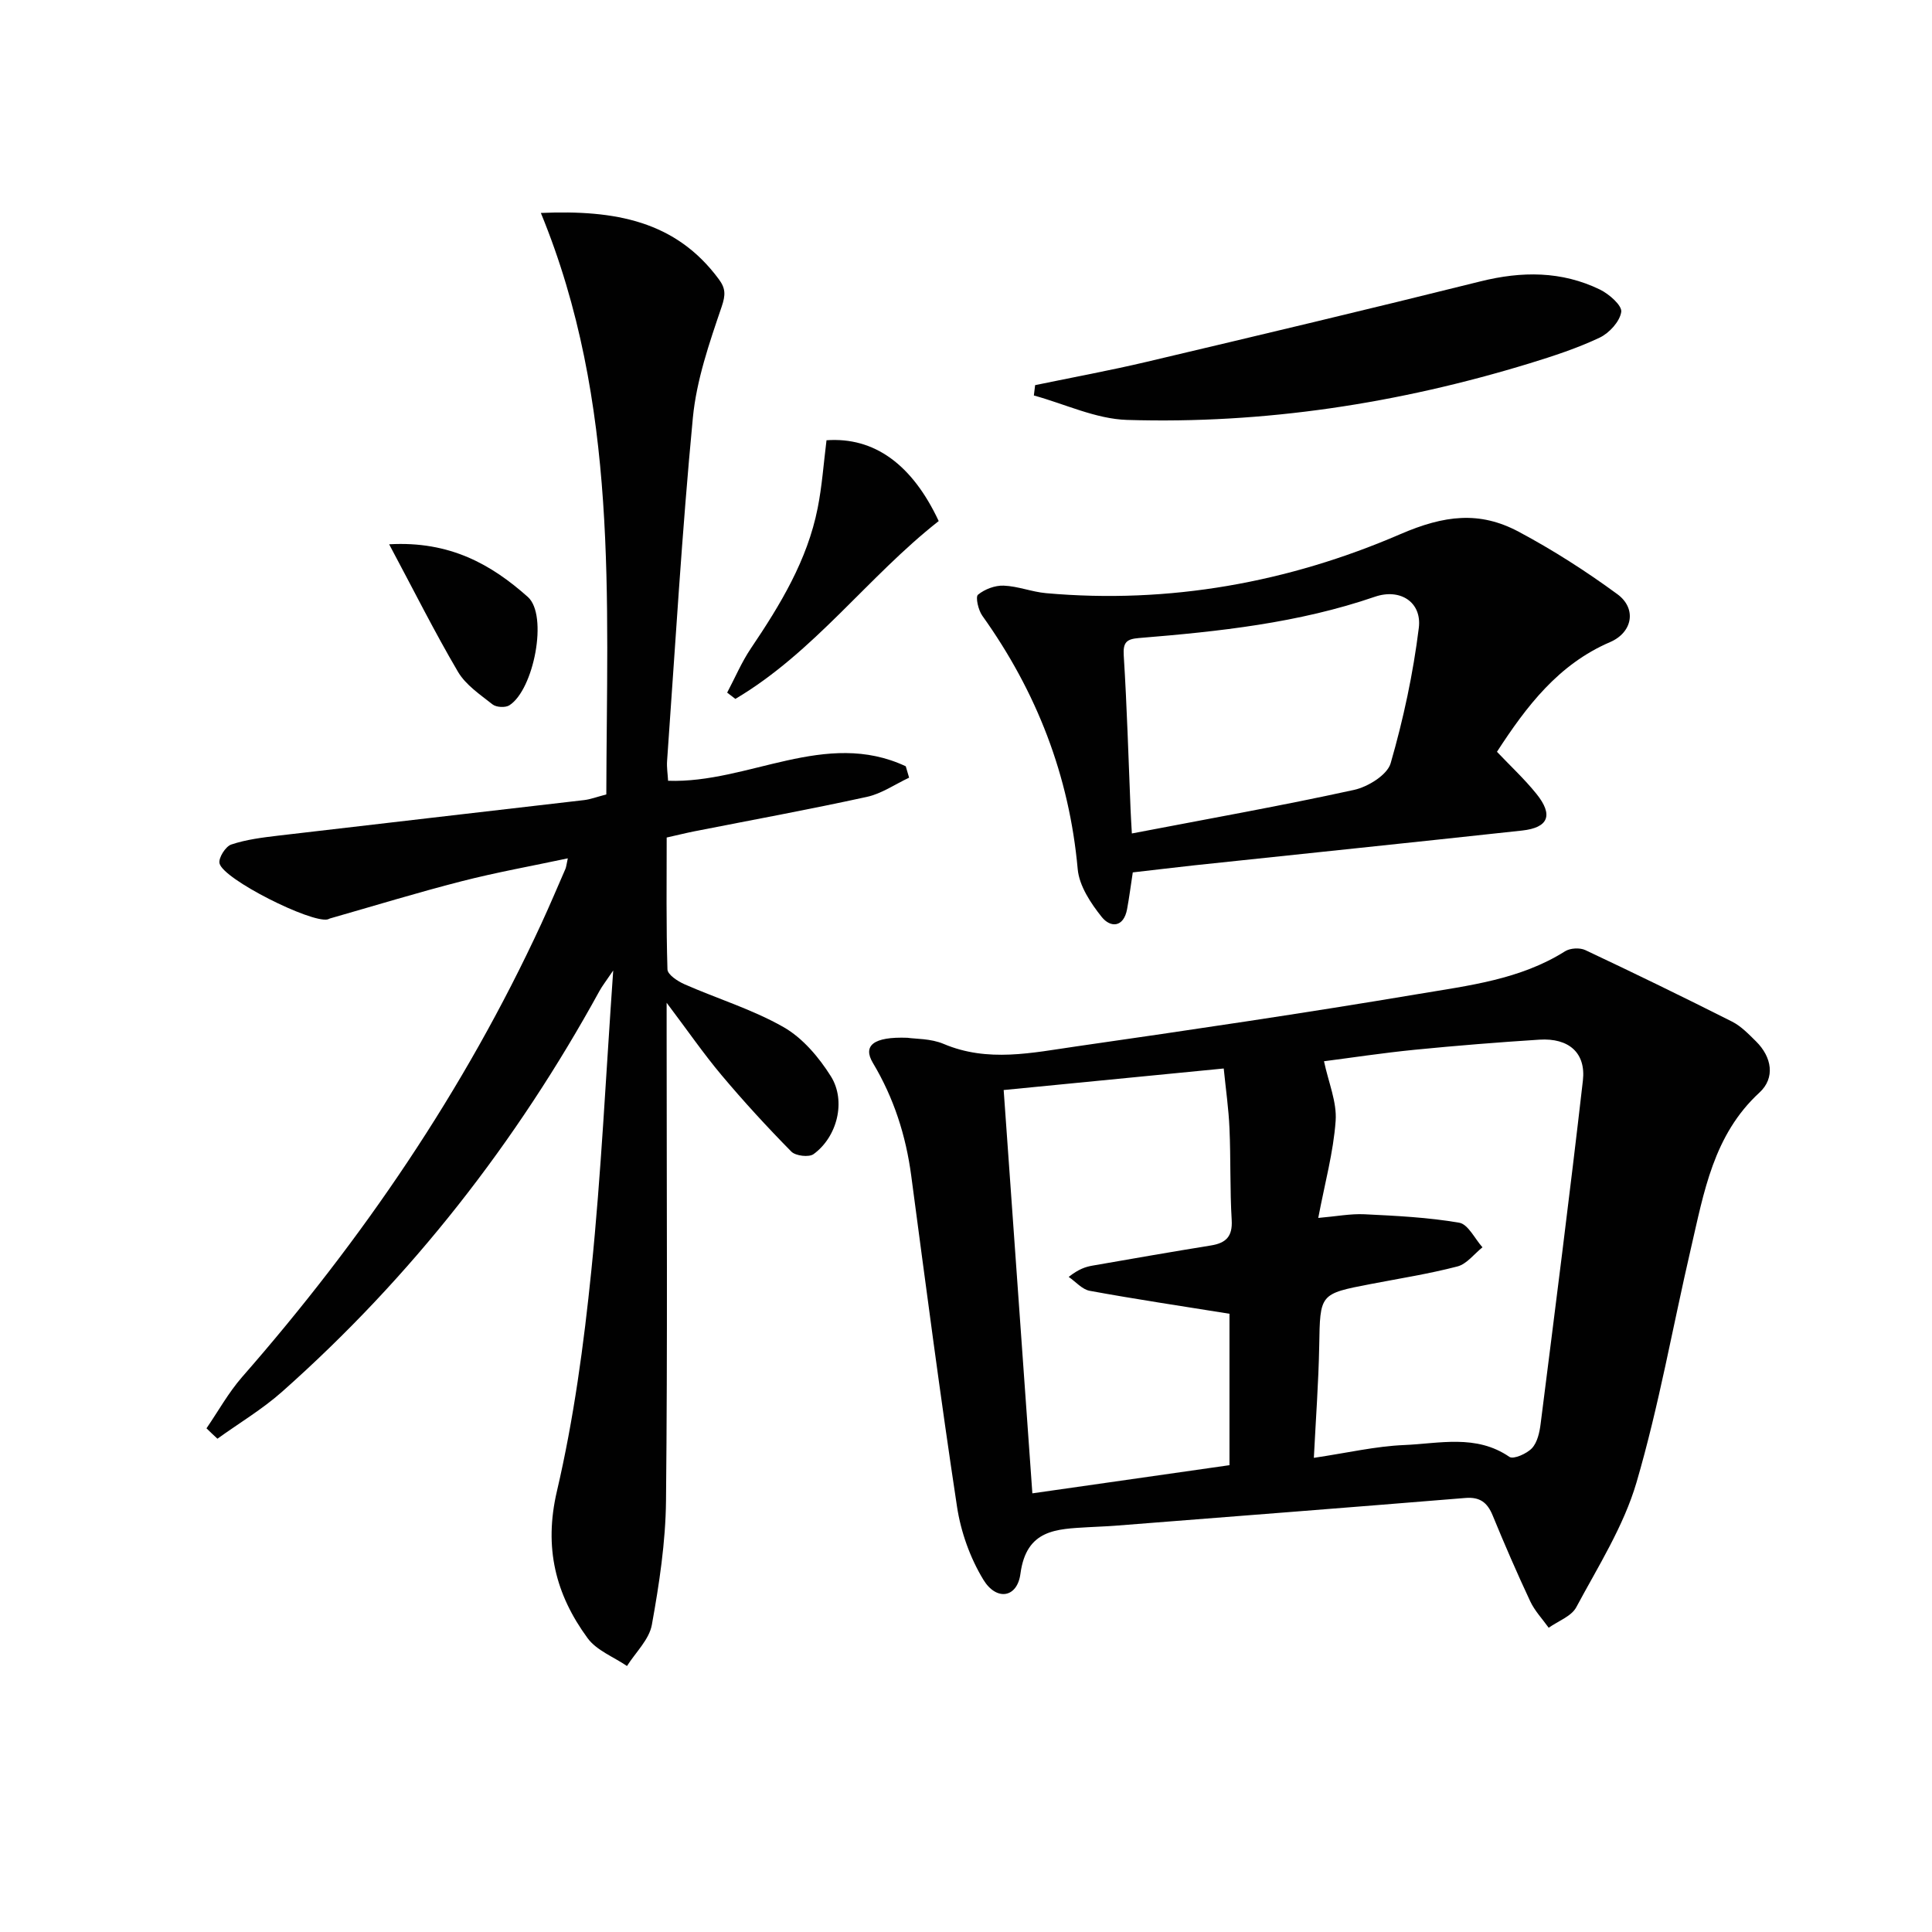
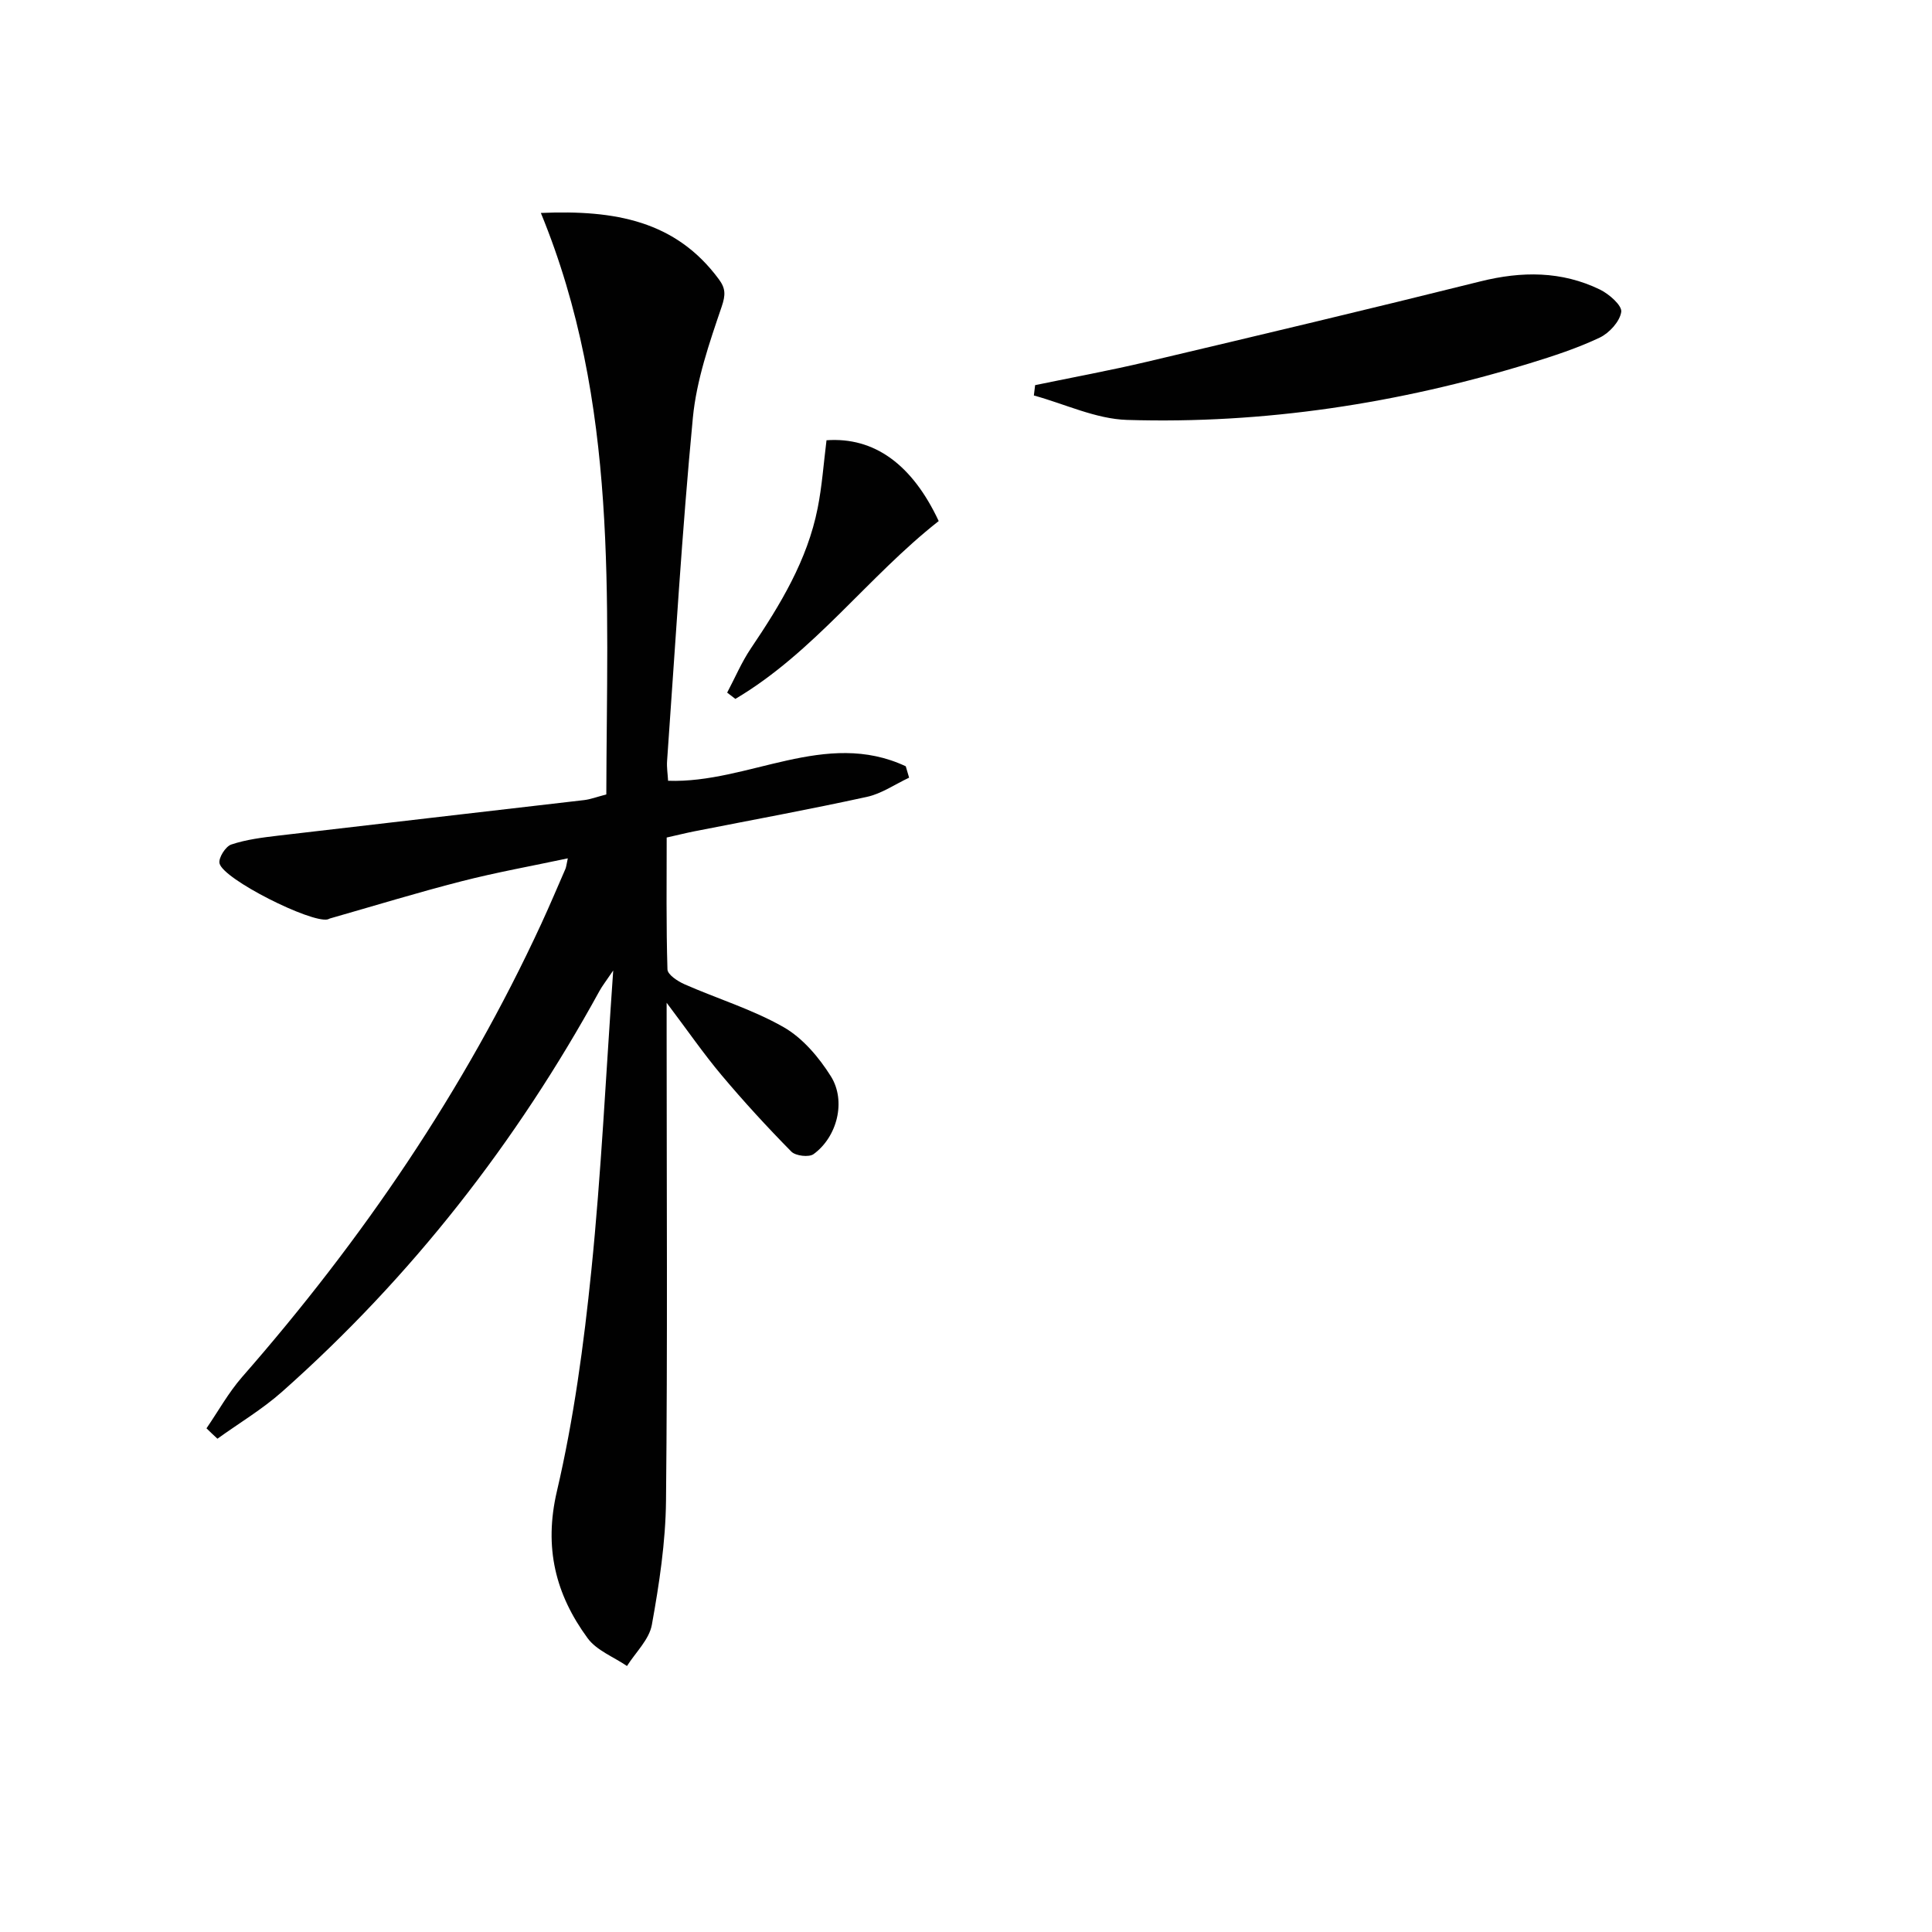
<svg xmlns="http://www.w3.org/2000/svg" enable-background="new 0 0 400 400" viewBox="0 0 400 400">
  <g fill="#010101">
-     <path d="m187.87 214.86c1.64.25 4.84.14 7.5 1.27 9.15 3.88 18.33 1.83 27.43.52 23.65-3.4 47.29-6.89 70.85-10.85 10.39-1.75 21.08-2.98 30.38-8.85 1.06-.67 3.06-.78 4.2-.24 10.19 4.8 20.32 9.73 30.37 14.8 1.88.95 3.45 2.6 4.98 4.11 3.27 3.24 4 7.55.69 10.59-9.54 8.78-11.49 20.66-14.19 32.28-3.75 16.15-6.61 32.55-11.26 48.43-2.66 9.07-7.95 17.4-12.47 25.84-1.01 1.89-3.76 2.86-5.71 4.25-1.29-1.81-2.89-3.49-3.82-5.47-2.75-5.87-5.33-11.82-7.79-17.81-1.1-2.67-2.65-3.84-5.65-3.59-24.19 1.98-48.38 3.85-72.57 5.75-1.83.14-3.66.19-5.49.3-6.58.39-12.82.41-14.05 9.64-.66 5.01-4.96 5.68-7.67 1.24-2.74-4.5-4.67-9.9-5.46-15.13-3.46-22.79-6.44-45.66-9.48-68.52-1.11-8.34-3.6-16.1-7.94-23.36-2.13-3.56.09-5.46 7.15-5.2zm84.15 86.97c6.89-1.02 12.76-2.4 18.68-2.65 7.3-.3 14.9-2.29 21.81 2.45.82.57 3.61-.66 4.67-1.8 1.12-1.21 1.57-3.28 1.79-5.04 3-23.68 6.03-47.35 8.75-71.06.66-5.75-2.92-8.86-8.99-8.48-8.61.55-17.22 1.24-25.81 2.09-6.73.67-13.42 1.69-18.8 2.38.93 4.41 2.69 8.44 2.41 12.34-.46 6.48-2.23 12.87-3.6 20.1 3.74-.32 6.68-.9 9.58-.76 6.56.32 13.16.64 19.61 1.75 1.84.32 3.22 3.32 4.81 5.09-1.71 1.36-3.24 3.45-5.17 3.96-5.91 1.54-11.98 2.49-17.99 3.65-10.59 2.03-10.45 2.03-10.64 12.79-.14 7.59-.71 15.18-1.11 23.19zm-58.28 7.35c13.84-1.98 27.38-3.91 40.81-5.83 0-11.02 0-21.58 0-31.35-9.98-1.6-19.48-3.02-28.93-4.75-1.58-.29-2.91-1.89-4.36-2.88 2.09-1.64 3.5-2.09 4.95-2.34 8.16-1.42 16.32-2.85 24.5-4.17 3.1-.5 4.5-1.84 4.3-5.26-.38-6.31-.18-12.66-.46-18.98-.17-4.05-.76-8.08-1.19-12.4-15.46 1.51-30.28 2.96-45.56 4.46 2 28.01 3.95 55.49 5.94 83.5z" />
    <path d="m42.75 295.72c2.44-3.56 4.56-7.4 7.38-10.63 24.91-28.45 46.01-59.39 61.91-93.77 1.74-3.77 3.36-7.6 5.02-11.41.19-.45.22-.96.5-2.2-7.57 1.61-14.85 2.91-22.01 4.75-9.14 2.34-18.17 5.11-27.24 7.7-.16.05-.3.15-.46.19-3.41.81-21.63-8.29-22.4-11.6-.26-1.11 1.25-3.51 2.43-3.9 3.1-1.04 6.45-1.45 9.72-1.84 21.11-2.49 42.23-4.89 63.34-7.36 1.29-.15 2.53-.63 4.59-1.17.09-40.47 2.64-81-13.55-120.39 15.38-.66 27.94 1.64 36.86 13.74 1.38 1.87 1.41 3.2.58 5.65-2.55 7.49-5.22 15.2-5.97 23.01-2.26 23.65-3.65 47.39-5.34 71.1-.09 1.29.13 2.61.21 4.06 16.63.59 32.58-10.79 49.21-3 .23.79.46 1.57.69 2.36-2.9 1.36-5.67 3.3-8.72 3.97-11.82 2.59-23.73 4.77-35.61 7.11-1.79.35-3.56.8-5.86 1.31 0 9.04-.12 18.18.16 27.3.03 1.09 2.13 2.47 3.55 3.09 6.82 3 14.07 5.2 20.5 8.87 3.94 2.25 7.31 6.24 9.78 10.17 3.23 5.15 1.29 12.59-3.58 16.12-.96.7-3.72.37-4.6-.52-5.01-5.09-9.85-10.36-14.44-15.82-3.71-4.41-6.99-9.18-11.38-15v6.62c0 32.16.2 64.33-.13 96.49-.09 8.58-1.4 17.21-2.93 25.68-.55 3.05-3.36 5.7-5.15 8.53-2.76-1.89-6.28-3.21-8.15-5.76-6.64-9.06-9.09-18.74-6.36-30.42 3.5-14.98 5.57-30.37 7.13-45.7 2.05-20.15 3-40.41 4.53-62.12-1.49 2.21-2.26 3.17-2.84 4.23-17.21 31.37-38.91 59.2-65.7 82.97-4.11 3.65-8.92 6.51-13.4 9.74-.77-.7-1.52-1.42-2.27-2.15z" />
-     <path d="m234.53 180.62c-.42 2.74-.73 5.19-1.18 7.61-.71 3.83-3.44 3.88-5.25 1.62-2.27-2.84-4.65-6.43-4.97-9.88-1.75-19.39-8.5-36.74-19.76-52.5-.83-1.16-1.44-3.88-.89-4.34 1.39-1.14 3.52-1.95 5.32-1.88 2.95.11 5.84 1.3 8.8 1.56 25.47 2.27 50.18-2.22 73.28-12.2 9.18-3.97 16.46-4.83 24.53-.53 7.11 3.79 13.96 8.18 20.45 12.94 4.05 2.97 3.16 7.91-1.51 9.92-10.67 4.59-17.25 13.2-23.42 22.71 2.77 2.92 5.68 5.62 8.15 8.68 3.57 4.42 2.54 7.03-2.98 7.63-22.62 2.46-45.25 4.8-67.87 7.2-4.24.47-8.49.98-12.7 1.46zm-.19-8.06c15.79-3.03 30.96-5.73 46-9.02 2.88-.63 6.88-3.1 7.58-5.52 2.64-9.15 4.66-18.57 5.83-28.03.66-5.34-3.87-8.23-9.09-6.44-15.86 5.45-32.32 7.2-48.87 8.55-2.53.21-3.31.86-3.13 3.63.67 10.6.97 21.23 1.41 31.84.05 1.32.14 2.63.27 4.99z" />
    <path d="m214.31 79.74c7.7-1.6 15.45-3.02 23.11-4.83 23.05-5.45 46.1-10.92 69.08-16.65 8.54-2.13 16.8-2.17 24.75 1.69 1.89.92 4.61 3.3 4.41 4.63-.3 2-2.49 4.39-4.48 5.33-4.63 2.19-9.56 3.8-14.47 5.31-27.16 8.31-54.97 12.59-83.36 11.72-6.48-.2-12.87-3.3-19.3-5.06.08-.71.17-1.43.26-2.14z" />
    <path d="m171.12 91.15c9.89-.7 17.73 4.99 23.23 16.73-14.62 11.46-25.78 27.16-42.1 36.82-.57-.43-1.13-.86-1.7-1.3 1.63-3.07 2.99-6.31 4.92-9.17 6.07-9 11.68-18.22 13.82-29.04.9-4.52 1.22-9.15 1.83-14.04z" />
-     <path d="m80.57 112.69c12.6-.72 21.2 4.21 28.71 10.9 4.25 3.79 1.24 19.23-3.83 22.44-.82.52-2.69.42-3.46-.18-2.58-2.04-5.56-4.03-7.17-6.76-4.84-8.23-9.12-16.8-14.25-26.4z" />
+     <path d="m80.57 112.69z" />
  </g>
</svg>